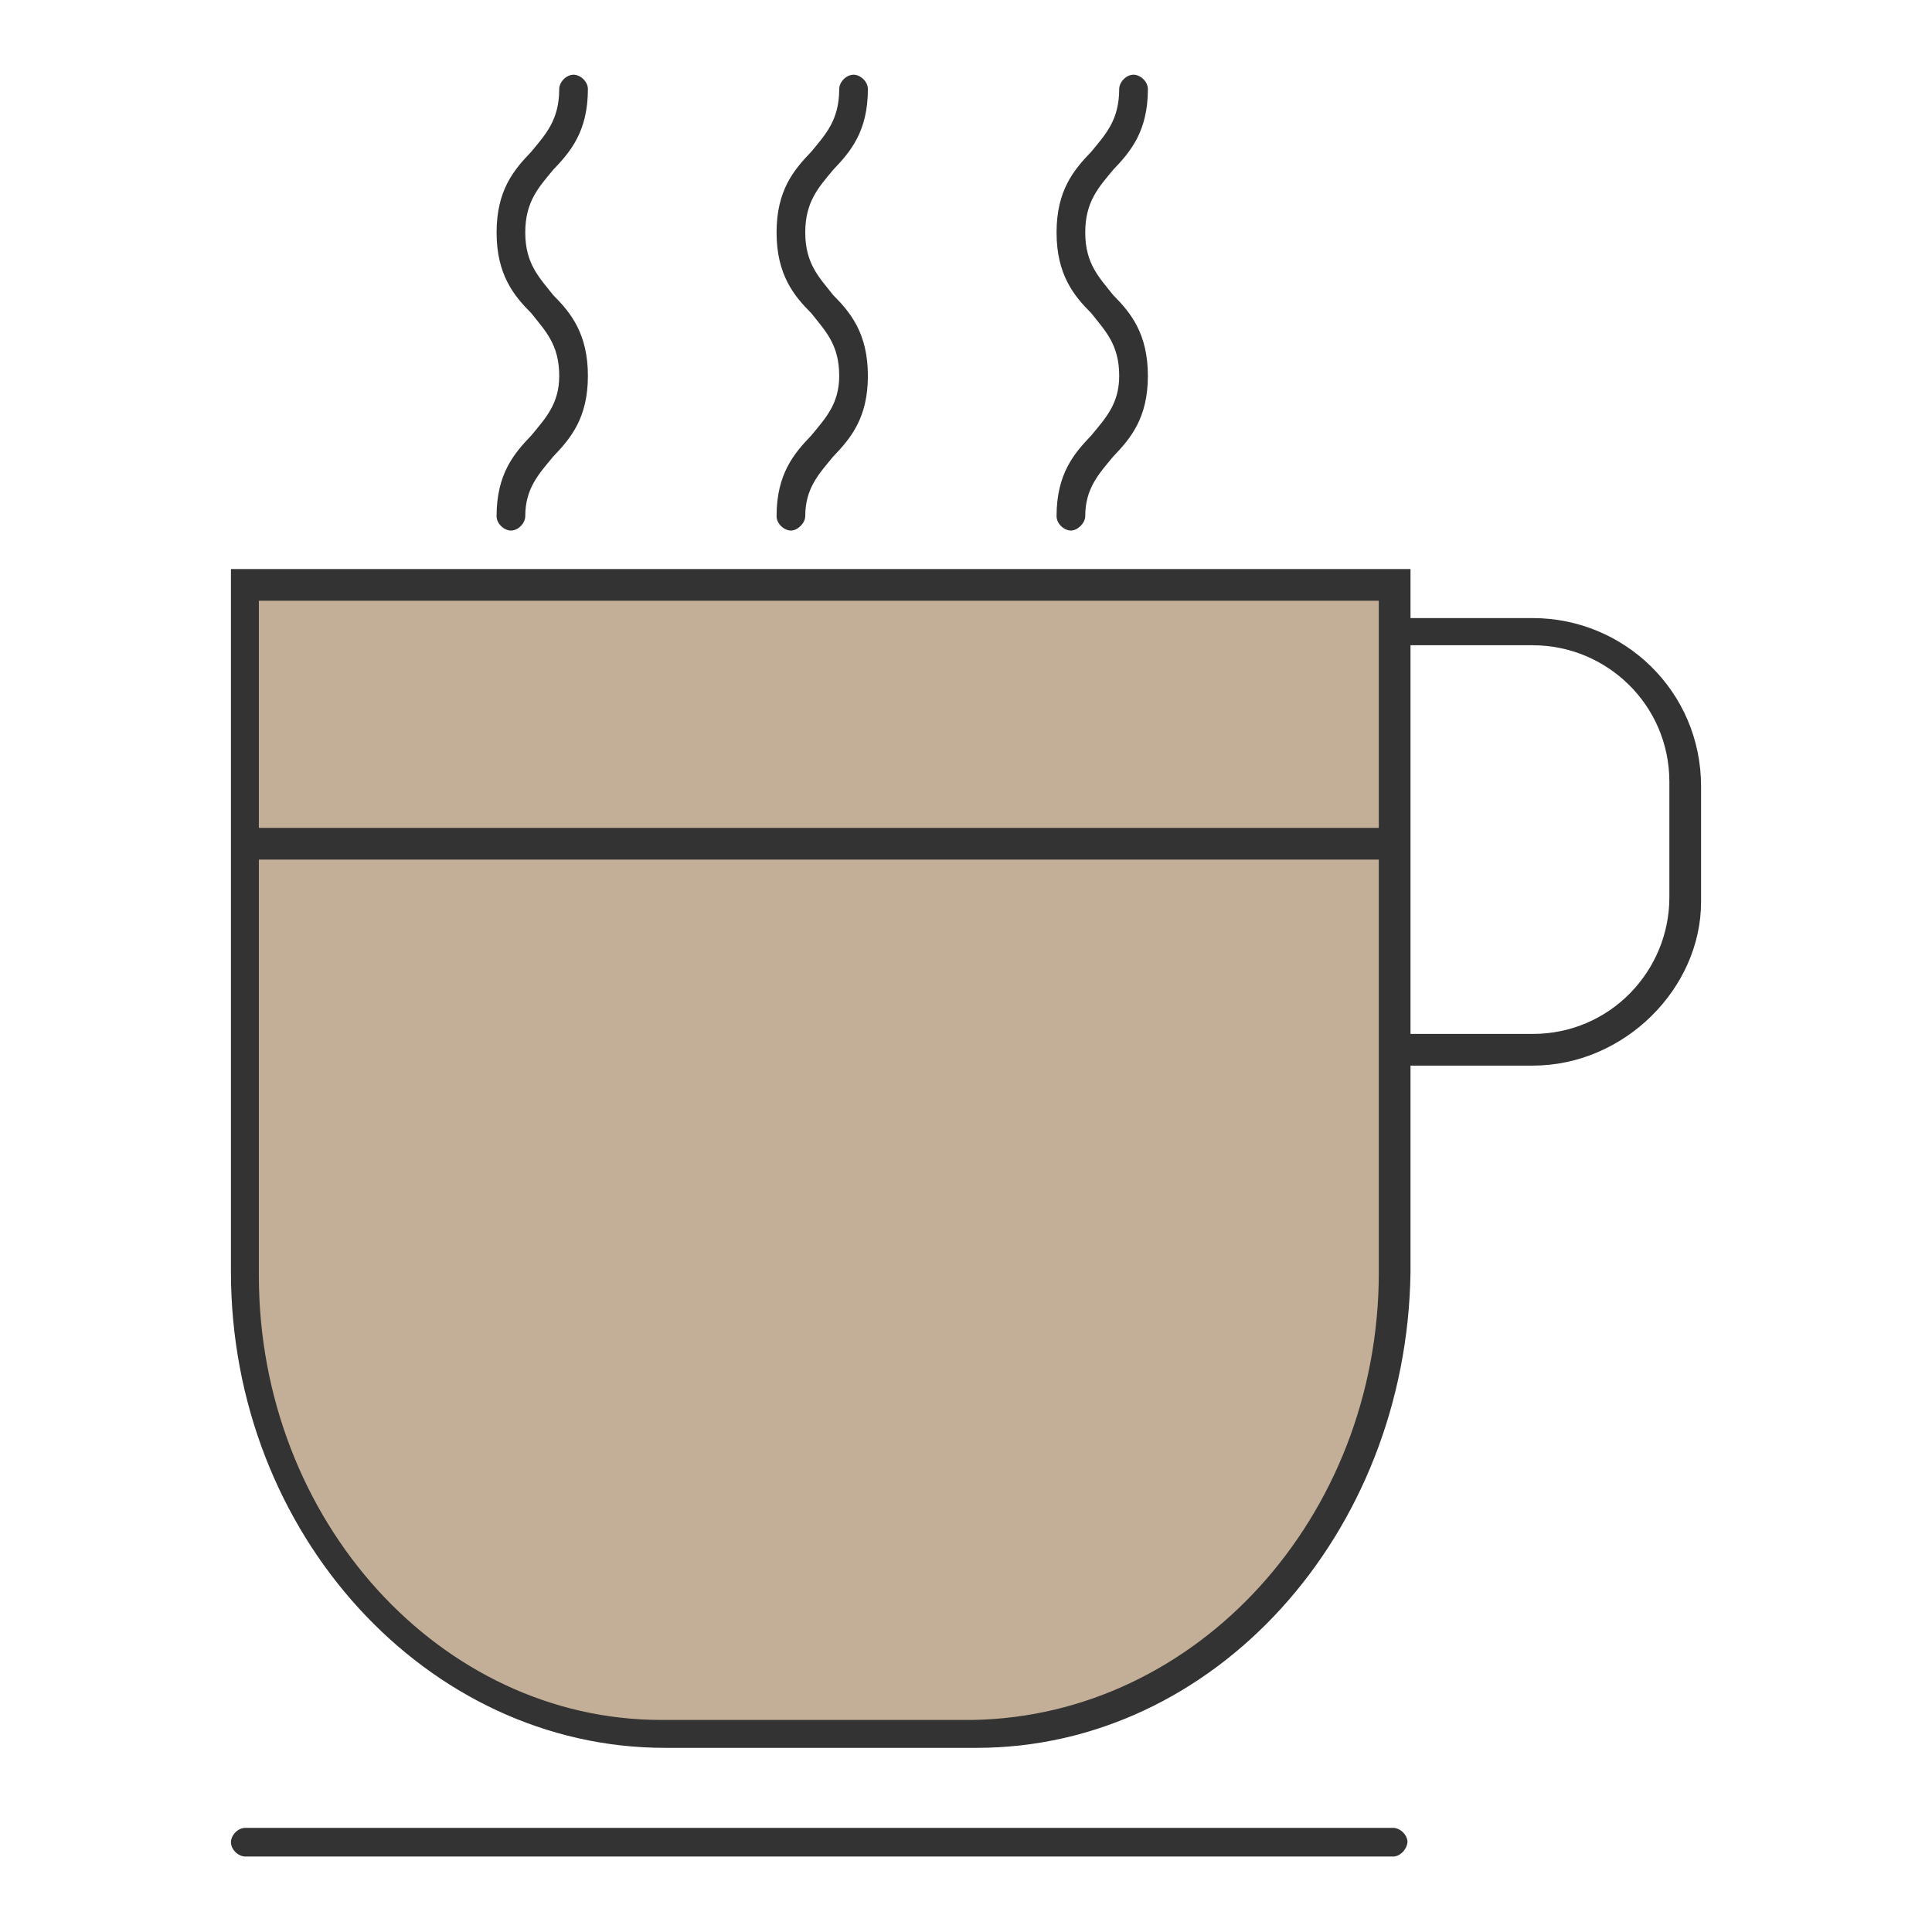
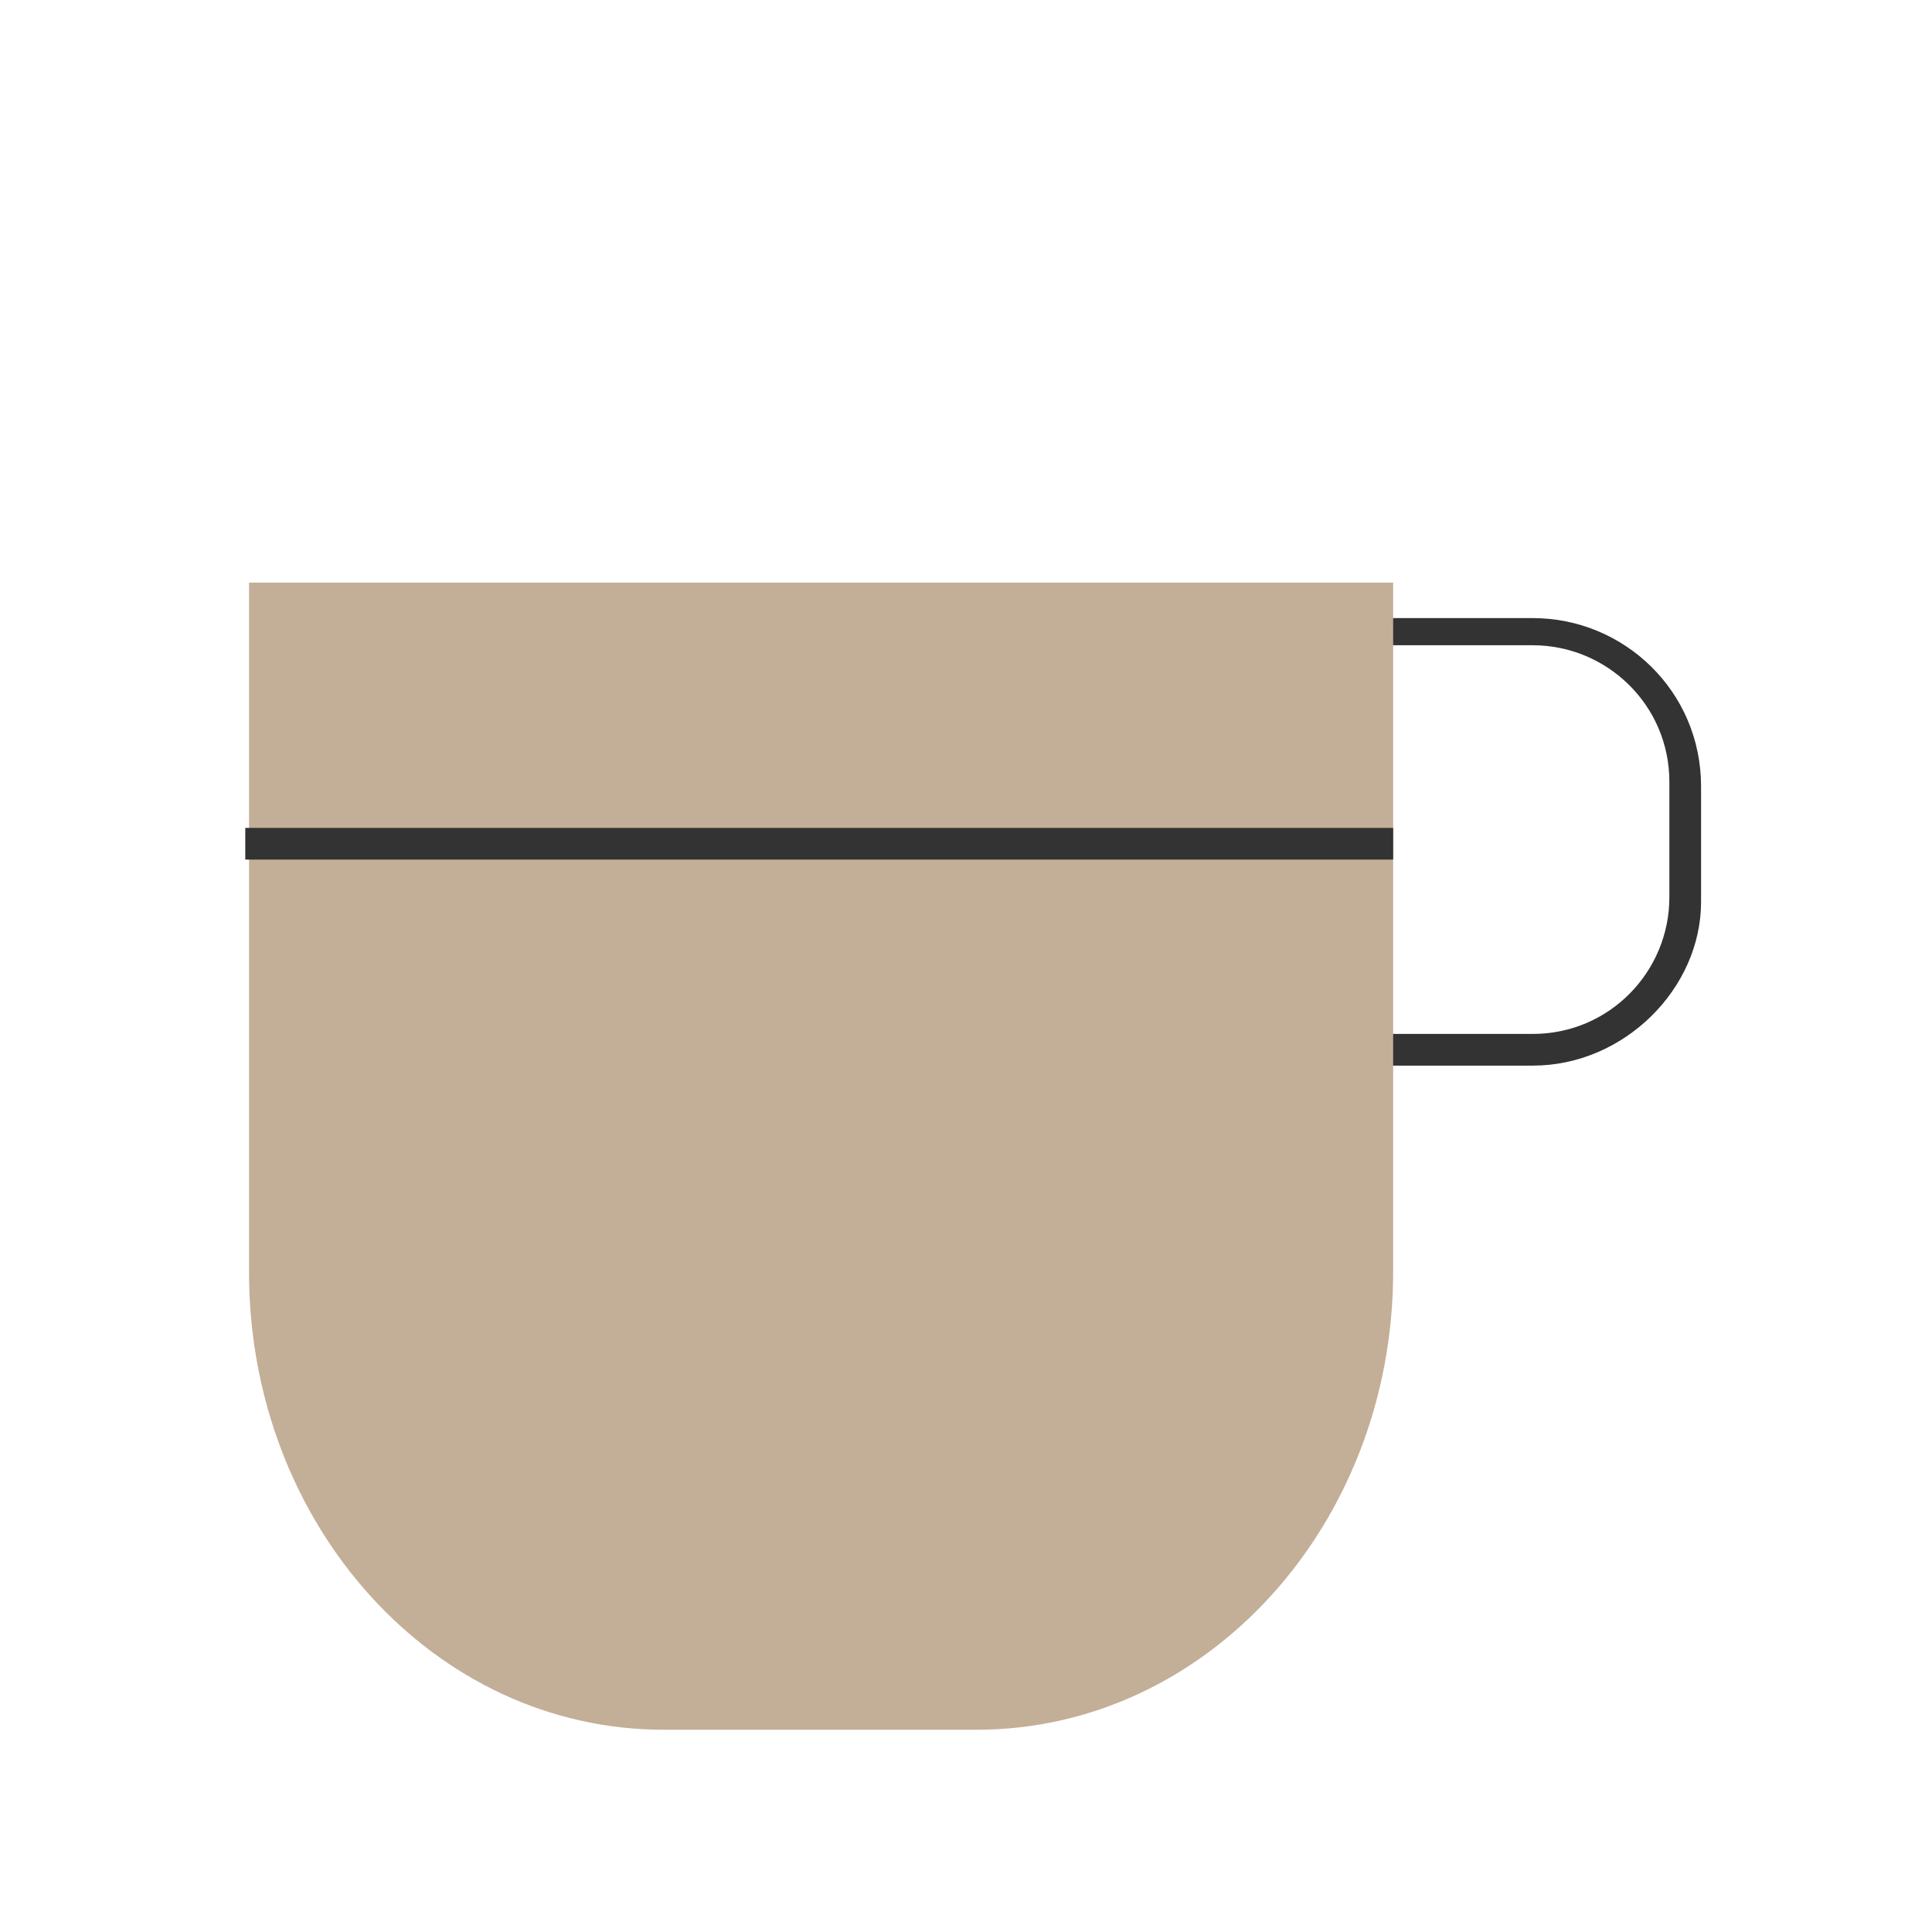
<svg xmlns="http://www.w3.org/2000/svg" version="1.1" x="0px" y="0px" viewBox="0 0 256 256" enable-background="new 0 0 256 256" xml:space="preserve">
  <g>
    <path fill="#333333" d="M203.1,141.2h-32V81.9h32c12.1,0,22.3,9.7,22.3,22.3v15.3C225.4,131,215.2,141.2,203.1,141.2z M174.8,137 h28.3c10.2,0,18.1-8.3,18.1-18.1v-15.3c0-10.2-8.3-18.1-18.1-18.1h-28.3V137z" />
    <path fill="#c3ae97" d="M184.6,77.2v91.3c0,33.4-24.6,60.7-55.2,60.7H88.1C57.5,229.3,33,202,33,168.6V77.2H184.6z" />
-     <path fill="#333333" d="M129.4,231.6H88.1c-31.5,0-57.5-28.3-57.5-63.1V75.4h156.3v93.2C186.4,203.3,160.9,231.6,129.4,231.6z  M34.3,79.5V169c0,32.5,24.1,58.9,53.3,58.9h41.3c29.7-0.5,53.8-26.9,53.8-59.3v-89H34.3z M67.7,70.3c-0.9,0-1.9-0.9-1.9-1.9 c0-5.6,2.3-8.3,4.6-10.7c1.9-2.3,3.7-4.2,3.7-7.9c0-4.2-1.9-6-3.7-8.3c-2.3-2.3-4.6-5.1-4.6-10.7c0-5.6,2.3-8.3,4.6-10.7 c1.9-2.3,3.7-4.2,3.7-8.3c0-0.9,0.9-1.9,1.9-1.9c0.9,0,1.9,0.9,1.9,1.9c0,5.6-2.3,8.3-4.6,10.7c-1.9,2.3-3.7,4.2-3.7,8.3 c0,4.2,1.9,6,3.7,8.3c2.3,2.3,4.6,5.1,4.6,10.7c0,5.6-2.3,8.3-4.6,10.7c-1.9,2.3-3.7,4.2-3.7,7.9C69.6,69.3,68.7,70.3,67.7,70.3z  M104.8,70.3c-0.9,0-1.9-0.9-1.9-1.9c0-5.6,2.3-8.3,4.6-10.7c1.9-2.3,3.7-4.2,3.7-7.9c0-4.2-1.9-6-3.7-8.3 c-2.3-2.3-4.6-5.1-4.6-10.7c0-5.6,2.3-8.3,4.6-10.7c1.9-2.3,3.7-4.2,3.7-8.3c0-0.9,0.9-1.9,1.9-1.9c0.9,0,1.9,0.9,1.9,1.9 c0,5.6-2.3,8.3-4.6,10.7c-1.9,2.3-3.7,4.2-3.7,8.3c0,4.2,1.9,6,3.7,8.3c2.3,2.3,4.6,5.1,4.6,10.7c0,5.6-2.3,8.3-4.6,10.7 c-1.9,2.3-3.7,4.2-3.7,7.9C106.7,69.3,105.7,70.3,104.8,70.3L104.8,70.3z M141.9,70.3c-0.9,0-1.9-0.9-1.9-1.9 c0-5.6,2.3-8.3,4.6-10.7c1.9-2.3,3.7-4.2,3.7-7.9c0-4.2-1.9-6-3.7-8.3c-2.3-2.3-4.6-5.1-4.6-10.7c0-5.6,2.3-8.3,4.6-10.7 c1.9-2.3,3.7-4.2,3.7-8.3c0-0.9,0.9-1.9,1.9-1.9c0.9,0,1.9,0.9,1.9,1.9c0,5.6-2.3,8.3-4.6,10.7c-1.9,2.3-3.7,4.2-3.7,8.3 c0,4.2,1.9,6,3.7,8.3c2.3,2.3,4.6,5.1,4.6,10.7c0,5.6-2.3,8.3-4.6,10.7c-1.9,2.3-3.7,4.2-3.7,7.9C143.8,69.3,142.8,70.3,141.9,70.3 z" />
-     <path fill="#333333" d="M184.6,246H32.5c-0.9,0-1.9-0.9-1.9-1.9c0-0.9,0.9-1.9,1.9-1.9h152.1c0.9,0,1.9,0.9,1.9,1.9 C186.4,245.1,185.5,246,184.6,246z" />
    <path fill="#333333" d="M32.5,109.7h152.1v4.2H32.5V109.7z" />
  </g>
</svg>